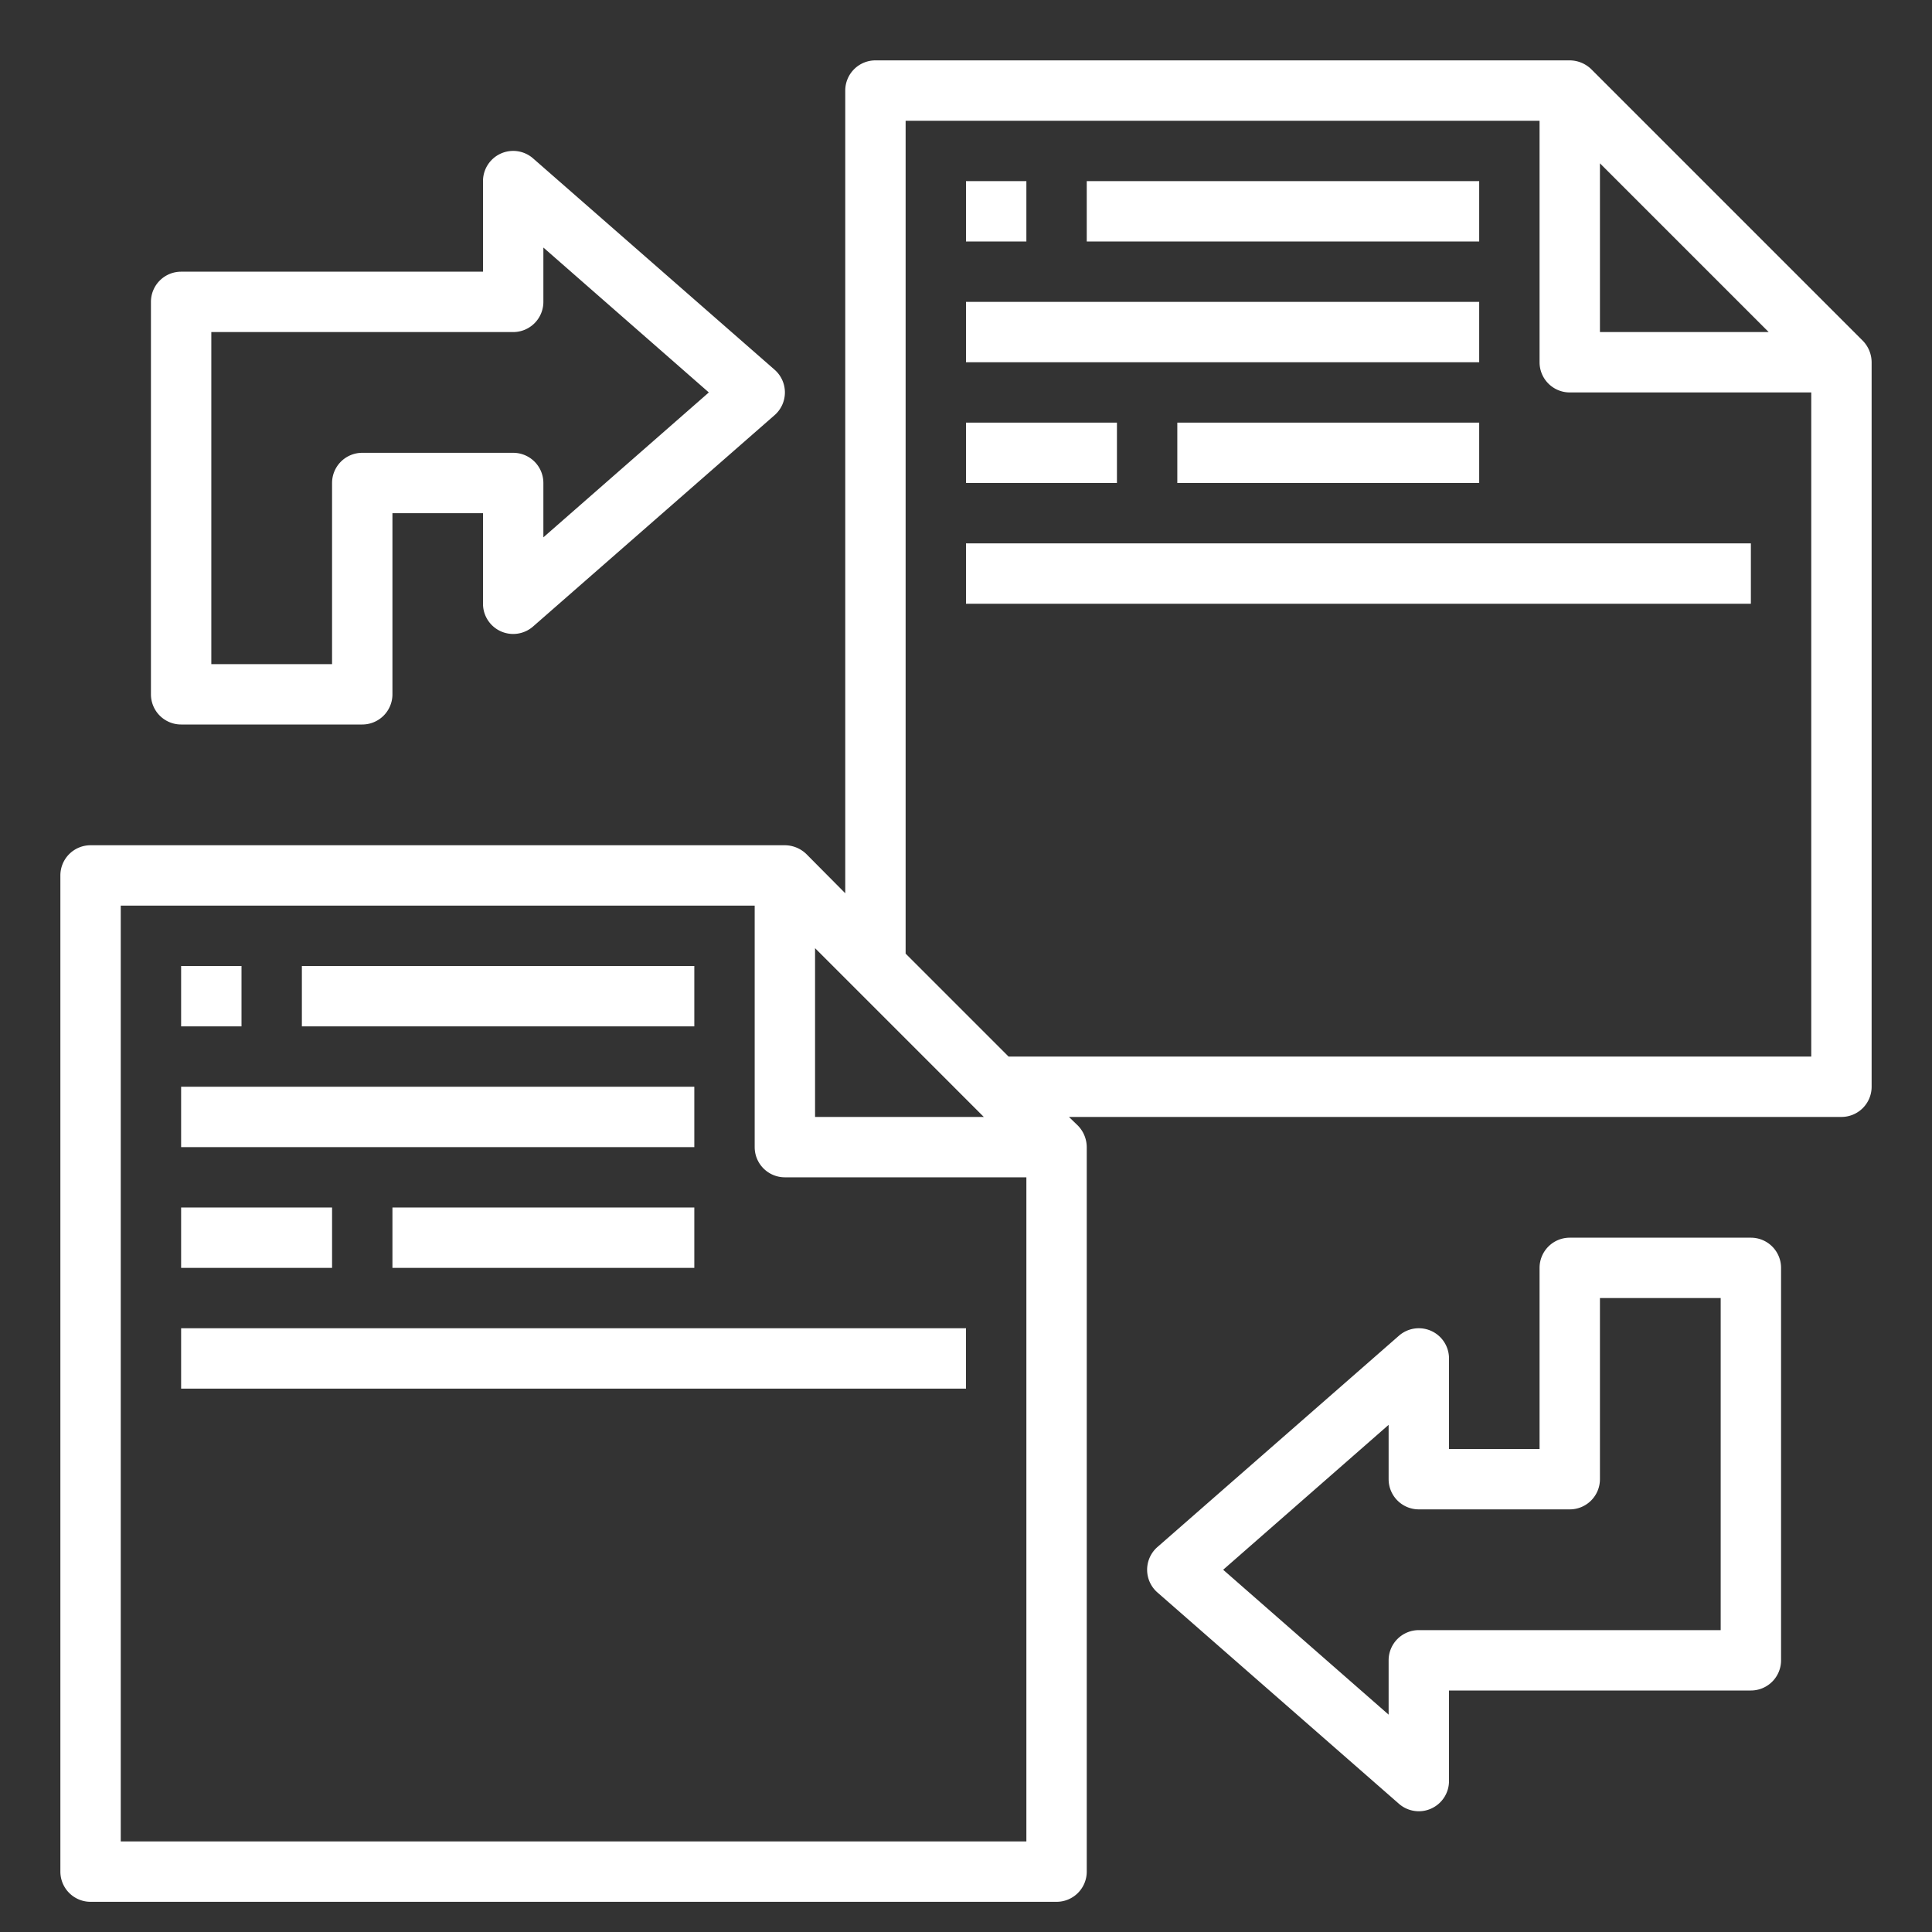
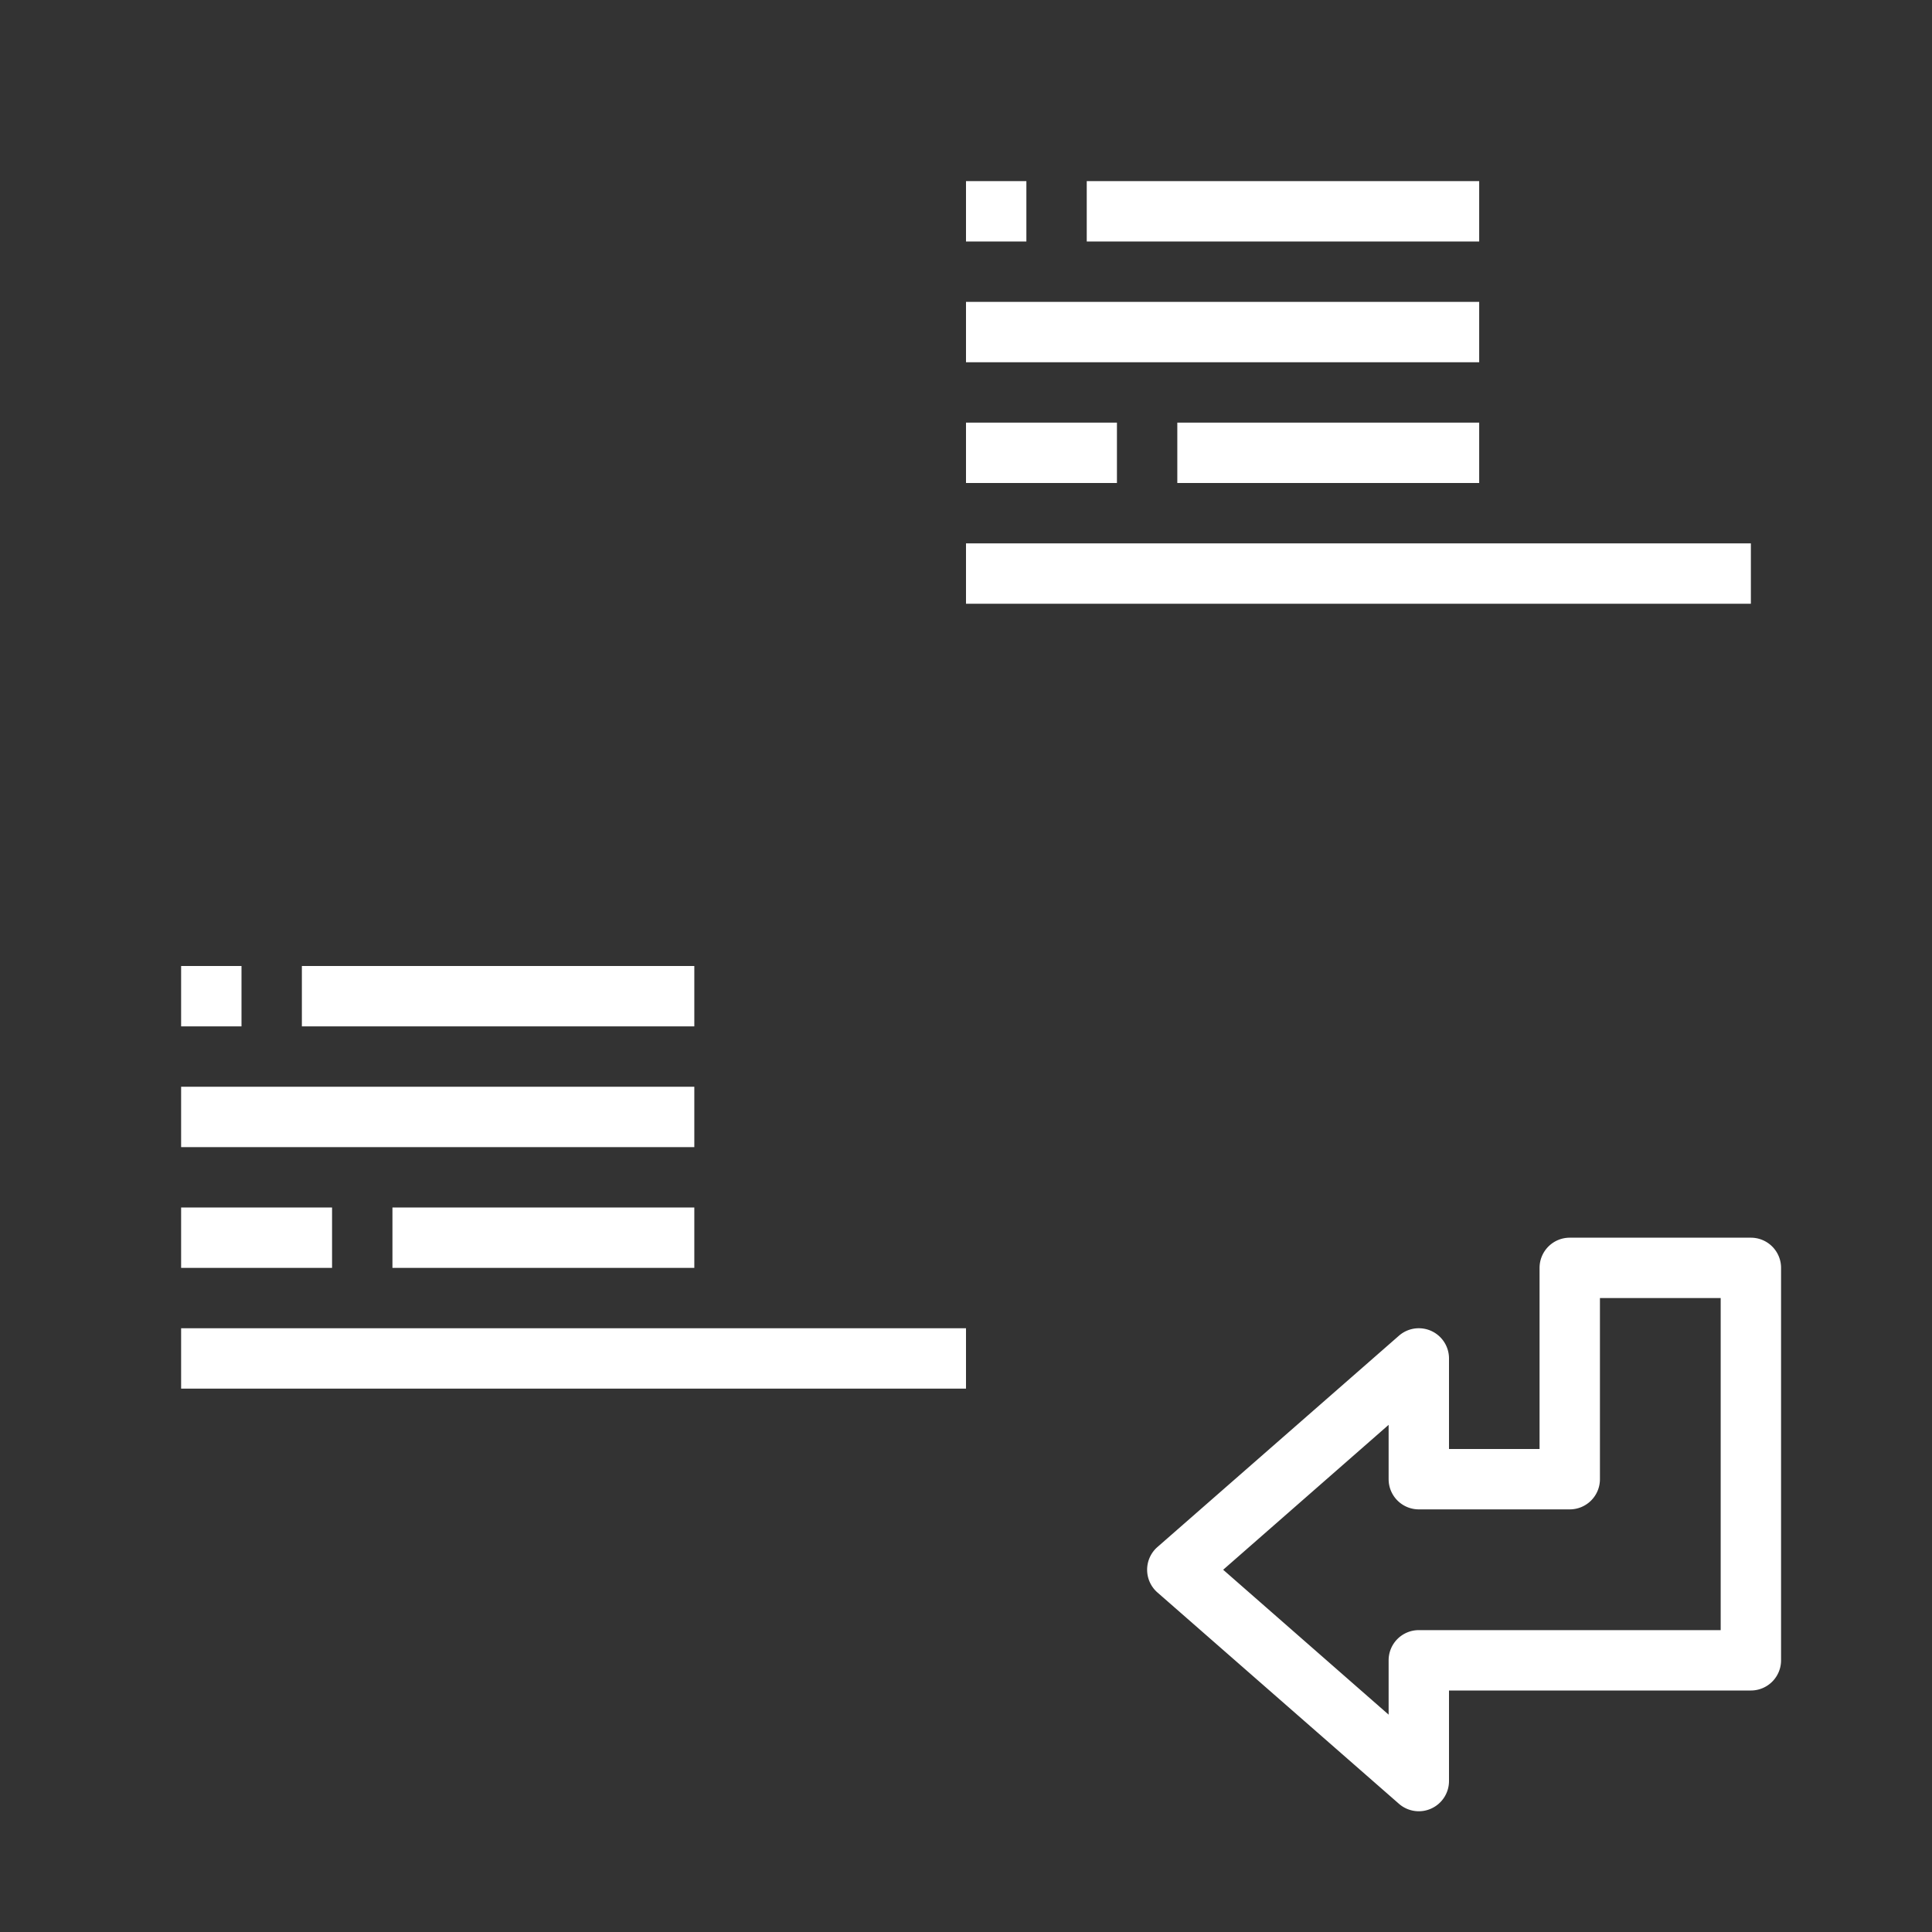
<svg xmlns="http://www.w3.org/2000/svg" id="File_management" height="512px" viewBox="0 0 64 64" width="512px" data-name="File management">
  <rect x="0" y="0" width="64" height="64" fill="#333333" stroke="none" />
-   <path d="m61.71 11.29-9-9a1.033 1.033 0 0 0 -.71-.29h-23a1 1 0 0 0 -1 1v26.59l-1.29-1.3a1.033 1.033 0 0 0 -.71-.29h-23a1 1 0 0 0 -1 1v33a1 1 0 0 0 1 1h32a1 1 0 0 0 1-1v-24a1.033 1.033 0 0 0 -.29-.71l-.3-.29h25.59a1 1 0 0 0 1-1v-24a1.033 1.033 0 0 0 -.29-.71zm-8.71-5.88 5.59 5.59h-5.59zm-26 26 5.59 5.59h-5.59zm7 29.59h-30v-31h21v8a1 1 0 0 0 1 1h8zm26-26h-26.59l-3.41-3.41v-27.59h21v8a1 1 0 0 0 1 1h8z" fill="#FFFFFF" />
  <path d="m32 6h2v2h-2z" fill="#FFFFFF" />
  <path d="m36 6h13v2h-13z" fill="#FFFFFF" />
  <path d="m32 10h17v2h-17z" fill="#FFFFFF" />
  <path d="m32 14h5v2h-5z" fill="#FFFFFF" />
  <path d="m39 14h10v2h-10z" fill="#FFFFFF" />
  <path d="m32 18h26v2h-26z" fill="#FFFFFF" />
  <path d="m6 32h2v2h-2z" fill="#FFFFFF" />
  <path d="m10 32h13v2h-13z" fill="#FFFFFF" />
  <path d="m6 36h17v2h-17z" fill="#FFFFFF" />
  <path d="m6 40h5v2h-5z" fill="#FFFFFF" />
  <path d="m13 40h10v2h-10z" fill="#FFFFFF" />
  <path d="m6 44h26v2h-26z" fill="#FFFFFF" />
-   <path d="m6 24h6a1 1 0 0 0 1-1v-6h3v3a1 1 0 0 0 1.659.753l8-7a1 1 0 0 0 0-1.506l-8-7a1 1 0 0 0 -1.659.753v3h-10a1 1 0 0 0 -1 1v13a1 1 0 0 0 1 1zm1-13h10a1 1 0 0 0 1-1v-1.8l5.481 4.8-5.481 4.8v-1.8a1 1 0 0 0 -1-1h-5a1 1 0 0 0 -1 1v6h-4z" fill="#FFFFFF" />
  <path d="m58 41h-6a1 1 0 0 0 -1 1v6h-3v-3a1 1 0 0 0 -1.658-.753l-8 7a1 1 0 0 0 0 1.506l8 7a1 1 0 0 0 .658.247.983.983 0 0 0 .413-.09 1 1 0 0 0 .587-.91v-3h10a1 1 0 0 0 1-1v-13a1 1 0 0 0 -1-1zm-1 13h-10a1 1 0 0 0 -1 1v1.8l-5.481-4.8 5.481-4.8v1.8a1 1 0 0 0 1 1h5a1 1 0 0 0 1-1v-6h4z" fill="#FFFFFF" />
</svg>